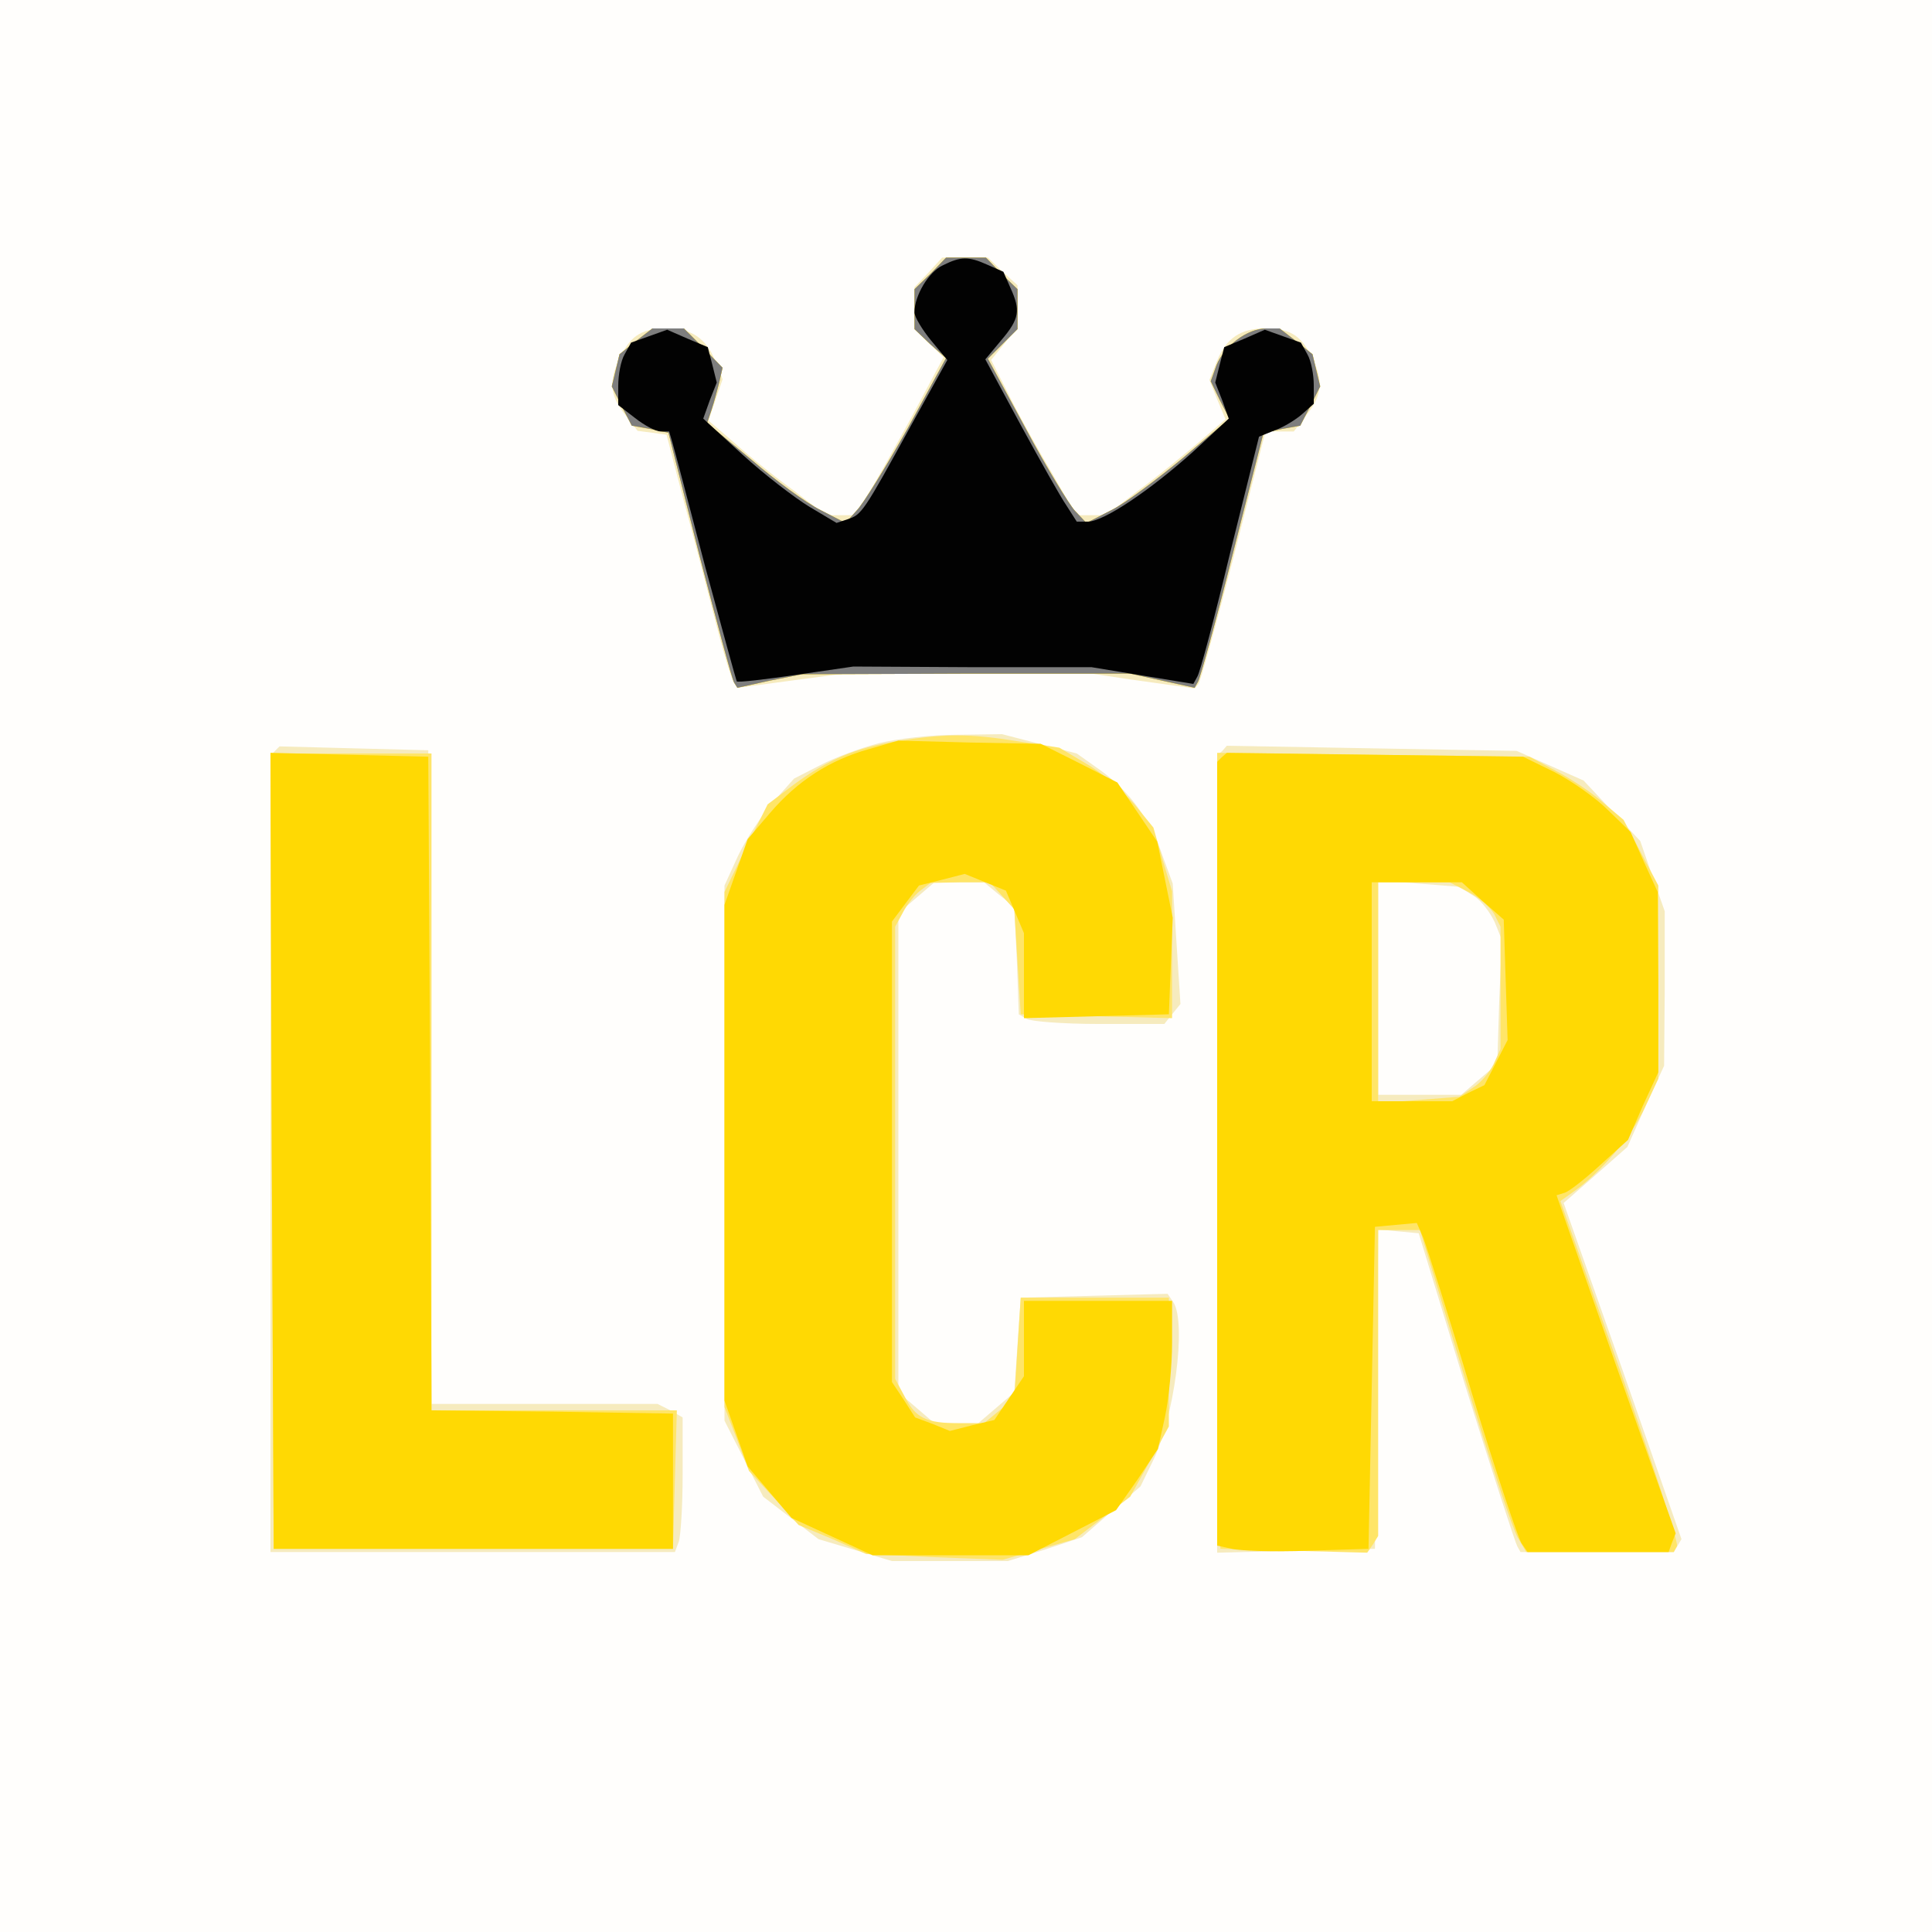
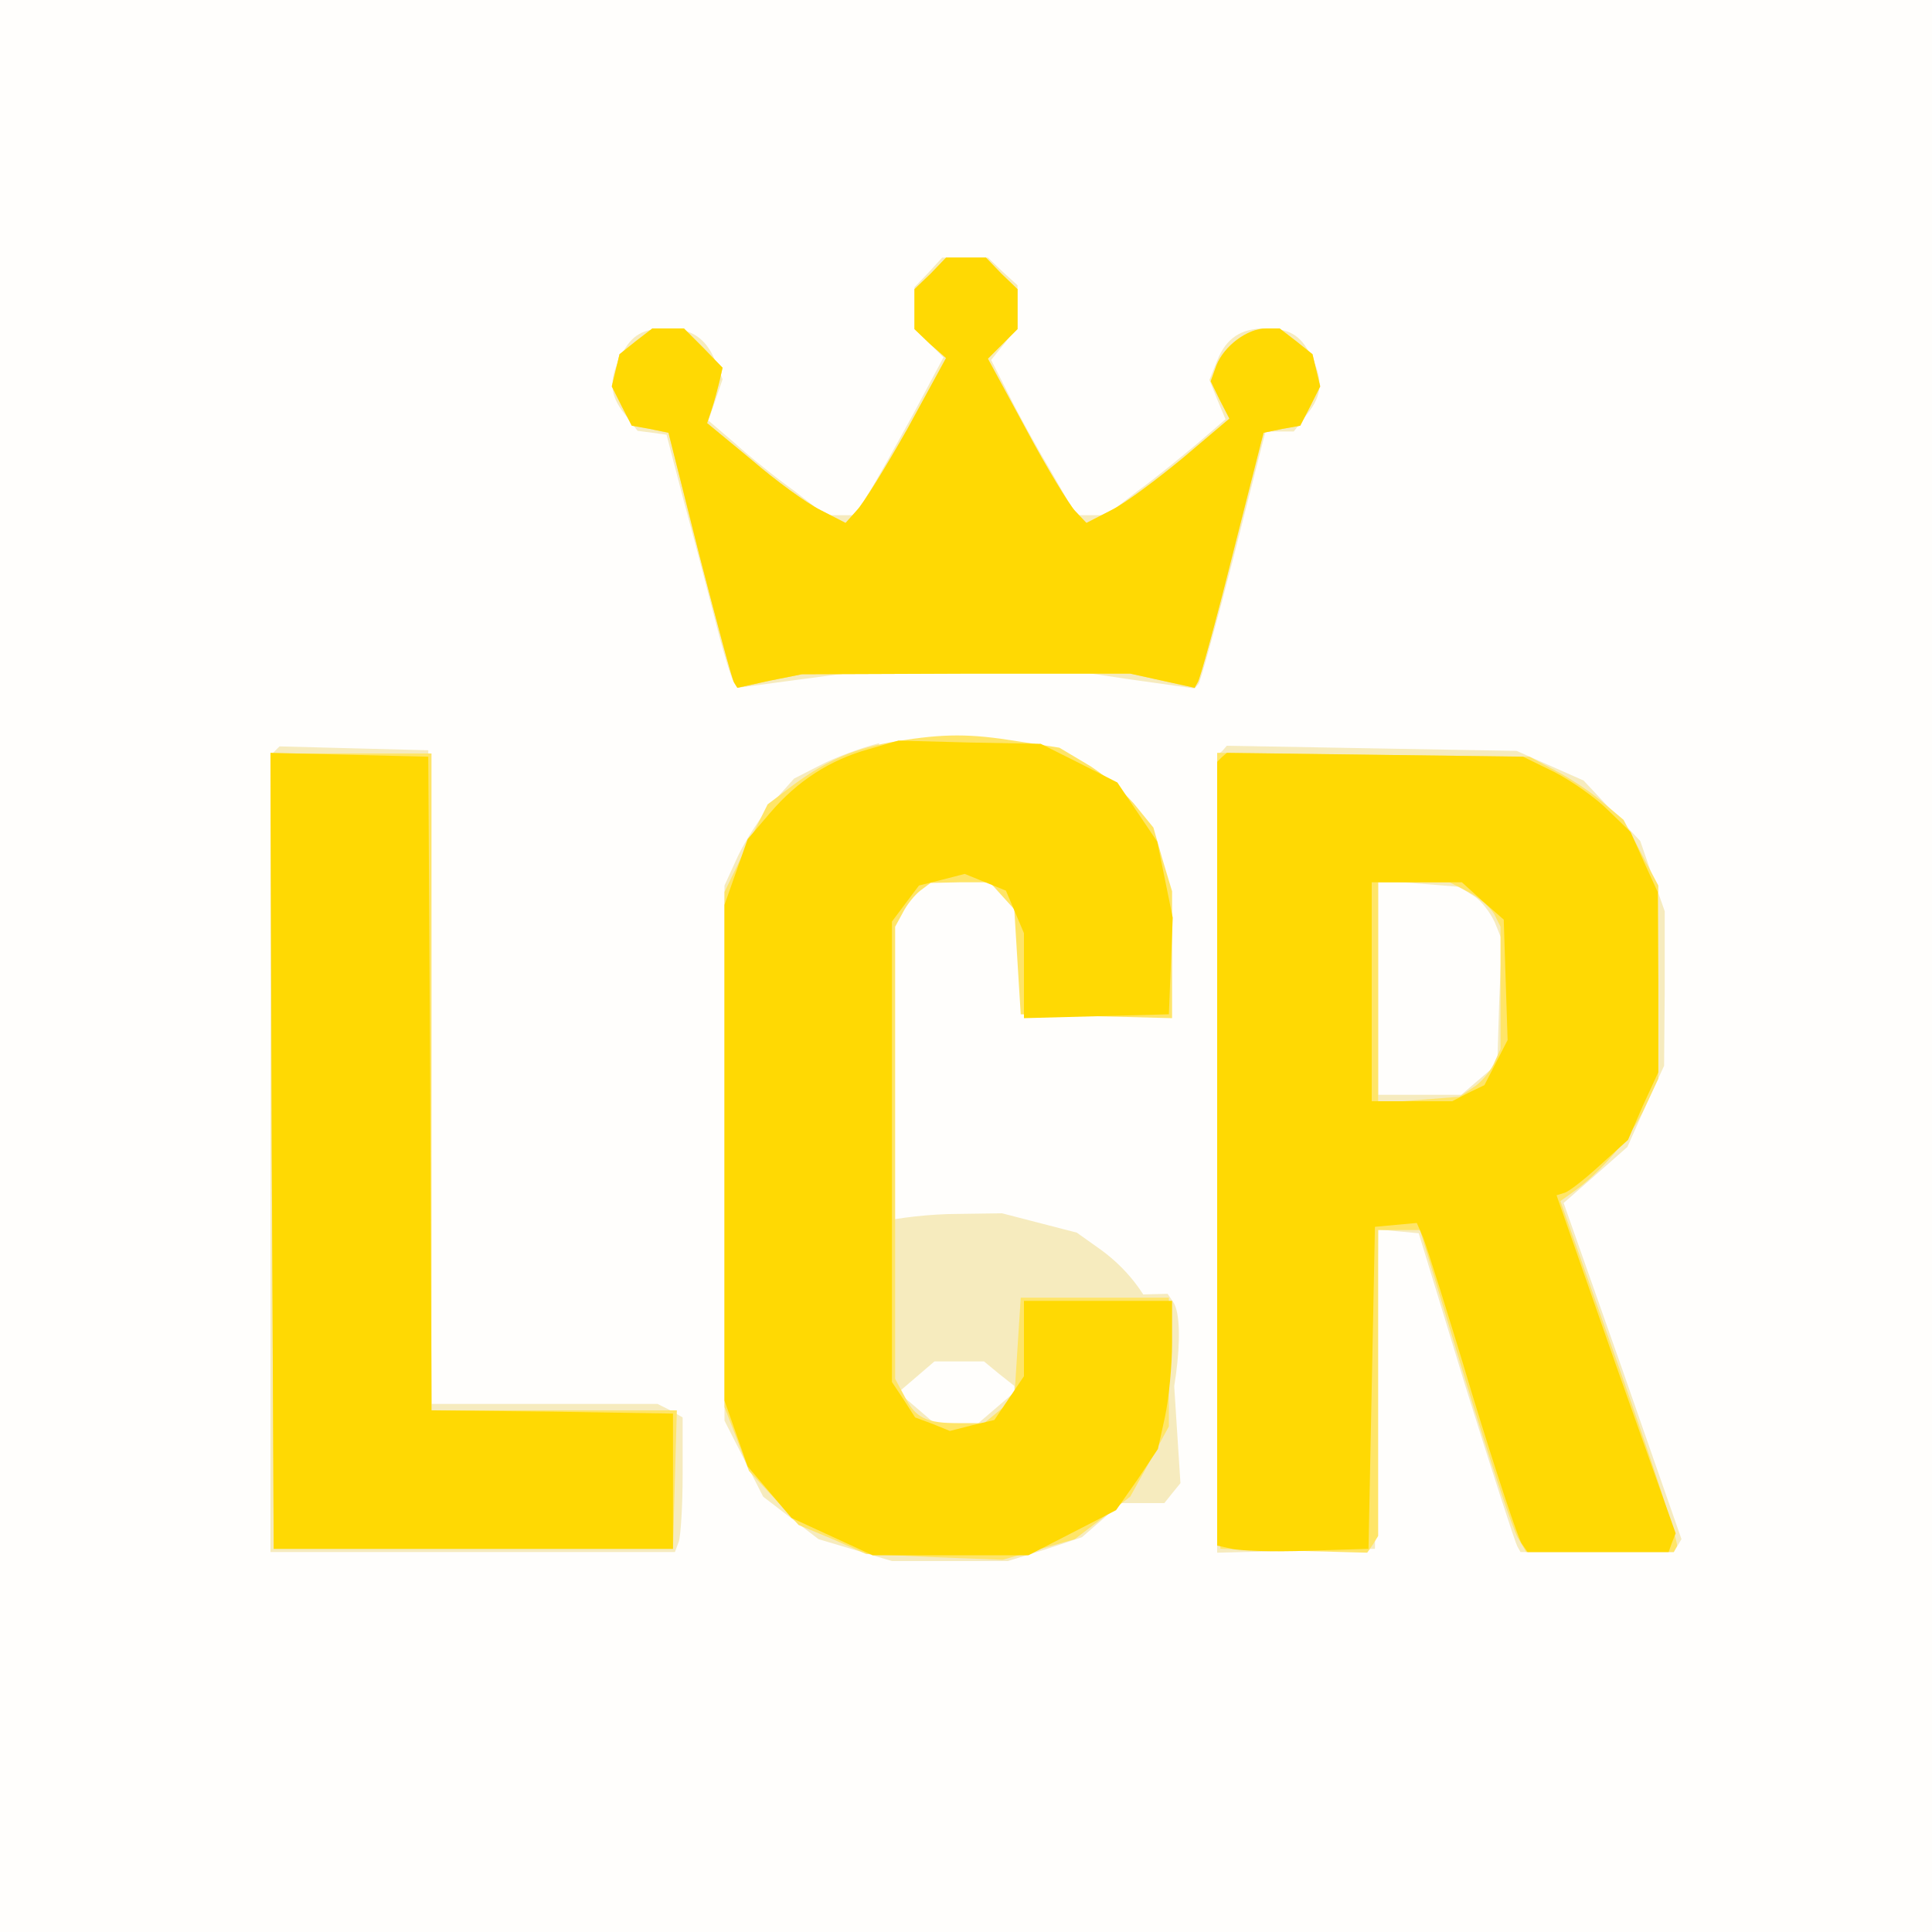
<svg xmlns="http://www.w3.org/2000/svg" version="1.2" baseProfile="tiny-ps" viewBox="0 0 300 300">
  <rect x="0" y="0" width="300" height="300" fill="#333333" stroke="none" />
  <title>LeClientRoi</title>
  <g>
    <g fill="#fffefc" transform="matrix(.1 0 0 -.1 0 300)">
      <path d="M0 1500V0h3000v3000H0V1500z" />
    </g>
    <g fill="#f6ebbe" transform="matrix(.1 0 0 -.1 0 300)">
-       <path d="m1442 2577-22-23v-65l23-22 22-22-48-90c-27-49-58-105-69-122l-20-33h-46l-49 38c-28 20-69 53-91 73l-42 36 11 32 11 32-12 30c-14 34-37 49-74 49-38 0-55-10-71-41-20-38-19-62 5-92l20-26 23-3 22-3 26-100c15-55 37-139 49-186 12-48 25-91 29-97l6-10 105 14 105 14h300l100-15 100-14 6 7c3 4 28 94 55 199l49 193h44l20 26c25 31 26 55 6 93-16 31-33 41-71 41-37 0-60-15-74-50l-12-30 12-30 13-31-43-37c-24-20-65-54-93-74l-49-38h-47l-39 68c-22 37-52 91-66 120l-27 53 21 26 20 26v64l-23 21-23 22h-71l-21-23zm-77-731c-27-7-68-22-91-34l-41-21-33-37c-18-21-42-58-54-83l-21-46V794l30-59 30-59 43-33 43-33 57-17 57-17h180l58 18 57 19 46 40 45 39 18 37c34 67 54 216 33 249l-9 13-114-3-114-3-5-73-5-74-28-24-28-24h-68l-28 24-28 24v744l28 24 28 24h77l23-19 24-19 4-84 3-83 12-7c6-4 57-8 112-8h102l12 15 13 16-6 93-6 94-15 41c-19 57-51 101-96 134l-38 27-58 15-58 15-71-1c-38 0-92-6-120-13zm-938-12-7-7V590h628l6 16c3 9 6 56 6 104v89l-19 11-20 10H670l-2 508-3 507-116 3-115 3-7-7zm1471 0-8-7V589l123 3 122 3 3 248 2 248 31-3 32-3 73-239c41-131 77-242 80-247l5-9h238l6 10 6 10-91 261-92 261 49 43 50 44 28 63 29 63 1 120v120l-19 54-19 55-44 47-44 47-52 23-52 23-225 4-225 4-7-8zm390-225c12-7 26-26 33-41l11-27-4-96-3-97-28-24-28-24h-129v333l63-5 63-5 22-14z" />
+       <path d="m1442 2577-22-23v-65l23-22 22-22-48-90c-27-49-58-105-69-122l-20-33h-46l-49 38c-28 20-69 53-91 73l-42 36 11 32 11 32-12 30c-14 34-37 49-74 49-38 0-55-10-71-41-20-38-19-62 5-92l20-26 23-3 22-3 26-100c15-55 37-139 49-186 12-48 25-91 29-97l6-10 105 14 105 14h300l100-15 100-14 6 7c3 4 28 94 55 199l49 193h44l20 26c25 31 26 55 6 93-16 31-33 41-71 41-37 0-60-15-74-50l-12-30 12-30 13-31-43-37c-24-20-65-54-93-74l-49-38h-47l-39 68c-22 37-52 91-66 120l-27 53 21 26 20 26v64l-23 21-23 22h-71l-21-23zm-77-731c-27-7-68-22-91-34l-41-21-33-37c-18-21-42-58-54-83l-21-46V794l30-59 30-59 43-33 43-33 57-17 57-17h180l58 18 57 19 46 40 45 39 18 37c34 67 54 216 33 249l-9 13-114-3-114-3-5-73-5-74-28-24-28-24h-68l-28 24-28 24l28 24 28 24h77l23-19 24-19 4-84 3-83 12-7c6-4 57-8 112-8h102l12 15 13 16-6 93-6 94-15 41c-19 57-51 101-96 134l-38 27-58 15-58 15-71-1c-38 0-92-6-120-13zm-938-12-7-7V590h628l6 16c3 9 6 56 6 104v89l-19 11-20 10H670l-2 508-3 507-116 3-115 3-7-7zm1471 0-8-7V589l123 3 122 3 3 248 2 248 31-3 32-3 73-239c41-131 77-242 80-247l5-9h238l6 10 6 10-91 261-92 261 49 43 50 44 28 63 29 63 1 120v120l-19 54-19 55-44 47-44 47-52 23-52 23-225 4-225 4-7-8zm390-225c12-7 26-26 33-41l11-27-4-96-3-97-28-24-28-24h-129v333l63-5 63-5 22-14z" />
    </g>
    <g fill="#ffe568" transform="matrix(.1 0 0 -.1 0 300)">
      <path d="m1445 2575-25-24v-62l24-23 25-22-60-110c-34-60-69-117-79-127l-17-19-39 20c-22 11-70 46-107 78l-69 57 7 21c4 12 9 31 12 43l5 22-30 31-30 30h-49l-26-20-25-20-6-25-6-25 15-30 16-31 28-5 29-6 48-190c27-104 51-194 54-198l5-8 50 11 50 10 255 1h255l50-11 50-11 5 9c3 4 28 94 54 198l48 189 29 6 28 5 16 31 15 30-6 25-6 25-25 20-26 20h-21c-29 0-65-27-77-57l-9-25 14-29 15-29-72-61c-40-33-89-70-111-81l-39-20-18 19c-9 10-44 67-76 127l-59 109 23 23 23 23v62l-25 24-24 25h-62l-24-25zm-53-726c-65-11-105-28-159-67l-41-31-34-68-33-68V815l19-49 19-50 39-42 38-42 53-22 52-23 106-5 106-4 56 16 56 16 43 33 43 33 30 54 30 55v200h-230l-5-78-5-79-24-19-23-19h-38c-52 0-68 8-85 41l-15 28v702l12 22c6 12 18 27 27 34l16 12 46 1h46l19-21 19-21 5-82 5-81 118-3 117-3v197l-15 50-14 49-31 38c-18 20-50 48-73 61l-42 25-65 10c-74 12-113 12-188 0zm-970-636 3-618h620l3 108 3 107H670v1020H420l2-617zm1470 0 3-618 114-3 114-3 9 13 8 13v475h65l69-228c38-125 75-237 83-250l13-22h229l5 9c3 4-37 127-88 272l-93 264 21 15c41 29 90 86 110 130l21 45v300l-27 51-27 51-32 27c-17 15-50 37-73 49l-41 22-243 3-242 3 2-618zm388 402c16-8 34-24 40-34l10-20v-190l-11-24c-6-12-20-29-32-36l-21-14-63-5-63-5v343h111l29-15z" />
    </g>
    <g fill="#ffd903" transform="matrix(.1 0 0 -.1 0 300)">
      <path d="m1445 2575-25-24v-62l24-23 25-22-60-110c-34-60-69-117-79-127l-17-19-39 20c-22 11-70 46-107 78l-69 57 7 21c4 12 9 31 12 43l5 22-30 31-30 30h-49l-26-20-25-20-6-25-6-25 15-30 16-31 28-5 29-6 48-190c27-104 51-194 54-198l5-8 50 11 50 10 255 1h255l50-11 50-11 5 9c3 4 28 94 54 198l48 189 29 6 28 5 16 31 15 30-6 25-6 25-25 20-26 20h-21c-29 0-65-27-77-57l-9-25 14-29 15-29-72-61c-40-33-89-70-111-81l-39-20-18 19c-9 10-44 67-76 127l-59 109 23 23 23 23v62l-25 24-24 25h-62l-24-25zm-95-738c-62-17-112-50-154-99l-35-41-18-51-18-51V825l18-51 18-51 34-40 34-40 63-29 63-29h242l68 35 68 35 33 47 32 48 11 50c6 28 11 80 11 115v65h-230V863l-23-34-23-34-34-8-35-9-27 11-27 10-18 28-18 27v715l21 28 21 28 36 9 35 9 32-13 32-13 14-33 14-33v-132l113 3 112 3 3 75 3 75-12 59-12 59-31 46-31 46-59 30-60 30-110 2-111 3-45-13zm-928-624 3-618h620v210l-187 3-188 2-2 508-3 507-123 3-122 3 2-618zm1475 611-7-7V600l23-5c12-3 65-5 117-3l95 3 5 250 5 250 32 3 33 3 10-23c5-13 40-122 76-243 37-121 72-226 77-232l9-13h219l5 14 6 15-93 262-92 263 13 4c8 3 32 22 56 44l42 38 23 53 24 52v140l-1 140-21 46-21 47-35 34c-19 19-56 45-83 59l-49 24-230 3-230 3-8-7zm405-223 33-29 3-94 3-93-18-35-18-35-25-12-25-13h-125v340h140l32-29z" />
    </g>
    <g fill="#7e7e7e" transform="matrix(.1 0 0 -.1 0 300)">
-       <path d="m1445 2575-25-24v-62l24-23 25-22-60-110c-34-60-69-117-79-127l-17-19-39 20c-22 11-70 46-107 78l-69 57 7 21c4 12 9 31 12 43l5 22-30 31-30 30h-49l-26-20-25-20-6-25-6-25 15-30 16-31 28-5 29-6 48-190c27-104 51-194 54-198l5-8 50 11 50 10 255 1h255l50-11 50-11 5 9c3 4 28 94 54 198l48 189 29 6 28 5 16 31 15 30-6 25-6 25-25 20-26 20h-21c-29 0-65-27-77-57l-9-25 14-29 15-29-72-61c-40-33-89-70-111-81l-39-20-18 19c-9 10-44 67-76 127l-59 109 23 23 23 23v62l-25 24-24 25h-62l-24-25z" />
-     </g>
+       </g>
    <g fill="#020202" transform="matrix(.1 0 0 -.1 0 300)">
-       <path d="M1464 2588c-22-10-44-47-44-73 0-7 12-27 26-44l25-30-56-101c-74-135-77-139-98-146l-18-6-42 25c-23 14-70 50-104 81l-61 56 10 28 11 28-7 28-7 27-31 13-32 14-28-10-28-10-10-18c-6-10-10-32-10-49v-30l26-20c15-12 33-21 40-21h13l5-17c3-10 26-97 51-193 26-96 48-176 49-178 2-2 44 3 92 10l89 13 185-1h185l79-13 79-13 6 11c4 5 27 92 51 192l45 181 25 10c14 5 33 17 42 25l18 16v29c0 16-4 38-10 48l-10 18-28 10-28 10-32-14-31-13-7-27-7-28 11-28 10-28-56-52c-66-59-138-108-163-108h-17l-16 25c-9 13-41 70-71 125l-55 102 25 30c28 33 30 46 14 81l-11 25-25 11c-29 13-41 13-69-1z" />
-     </g>
+       </g>
  </g>
</svg>